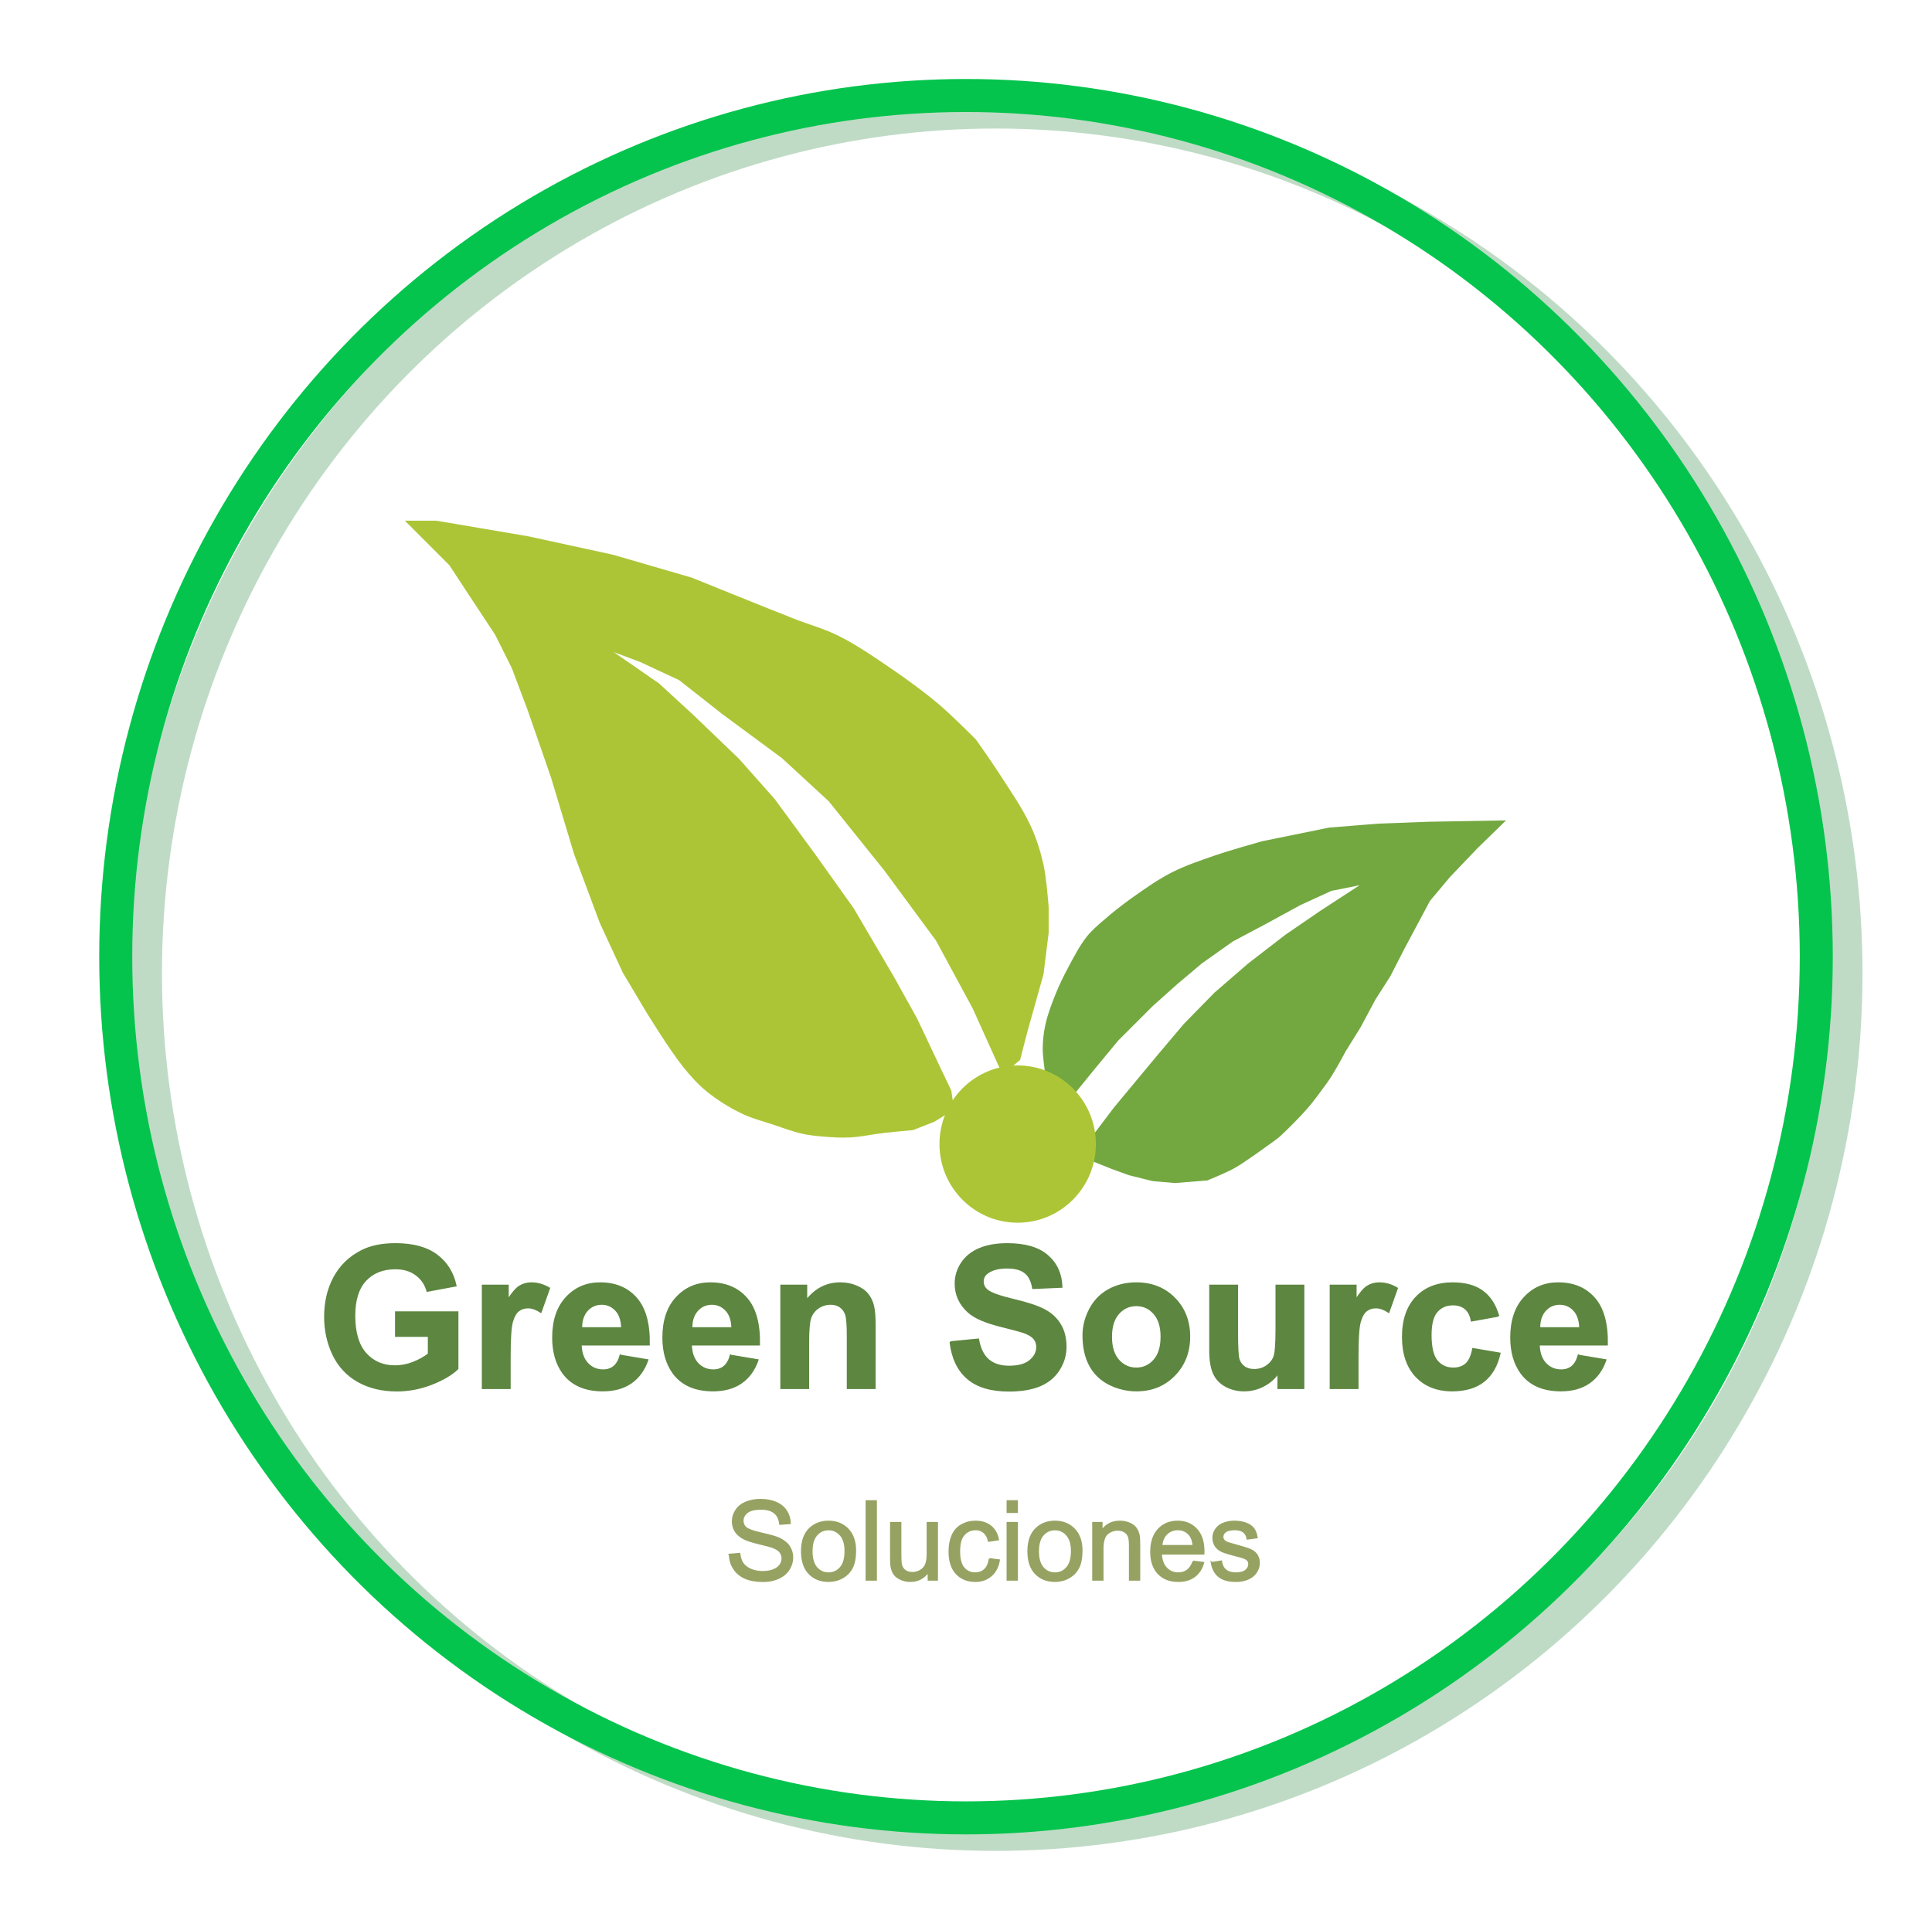
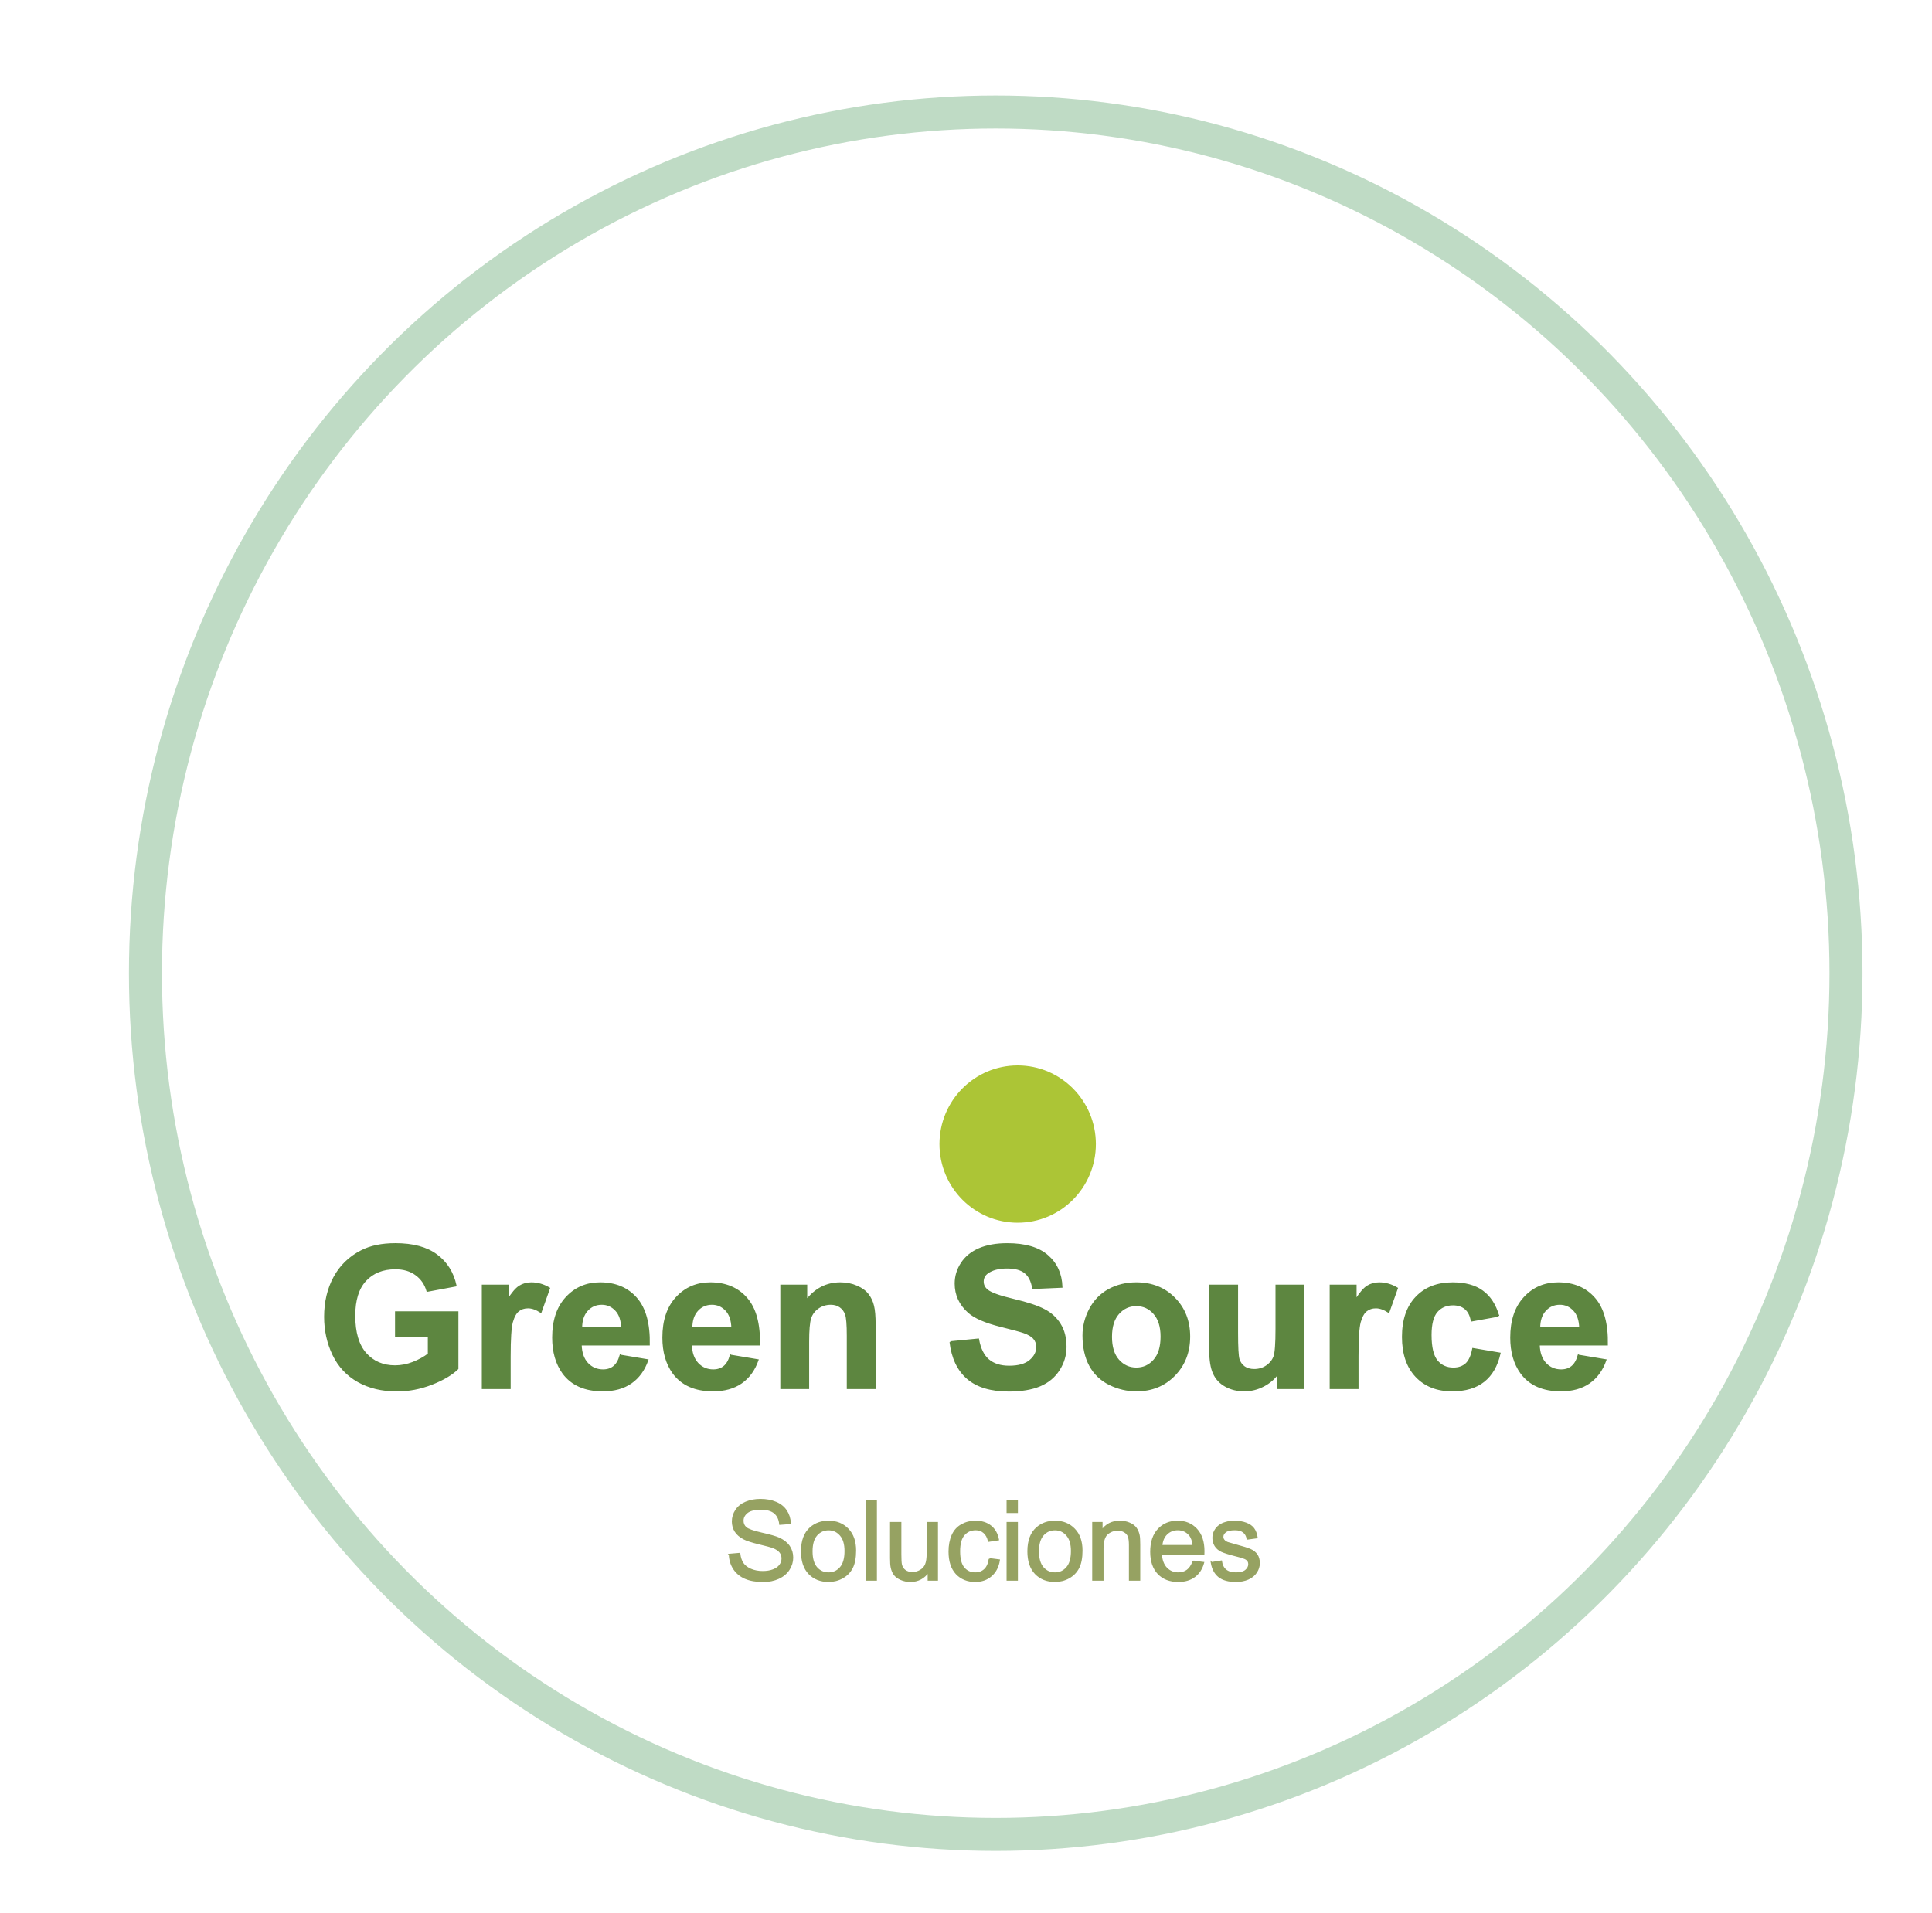
<svg xmlns="http://www.w3.org/2000/svg" xmlns:ns1="http://sodipodi.sourceforge.net/DTD/sodipodi-0.dtd" xmlns:ns2="http://www.inkscape.org/namespaces/inkscape" version="1.1" id="svg1" width="1170" height="1159" viewBox="0 0 1170 1159" ns1:docname="logo.svg" ns2:version="1.3.2 (091e20e, 2023-11-25, custom)" ns2:export-filename="logo.png" ns2:export-xdpi="96" ns2:export-ydpi="96">
  <defs id="defs1" />
  <ns1:namedview id="namedview1" pagecolor="#ffffff" bordercolor="#000000" borderopacity="0.25" ns2:showpageshadow="2" ns2:pageopacity="0.0" ns2:pagecheckerboard="0" ns2:deskcolor="#d1d1d1" ns2:zoom="0.89905092" ns2:cx="481.619" ns2:cy="675.71256" ns2:window-width="1366" ns2:window-height="697" ns2:window-x="-8" ns2:window-y="-8" ns2:window-maximized="1" ns2:current-layer="g1" />
  <g ns2:groupmode="layer" ns2:label="Image" id="g1">
-     <path style="fill:#73a840;fill-opacity:1;stroke:#73a840;stroke-opacity:1" d="m 633.135,648.079 c 0,0 -1.223,-8.634 -1.18,-12.977 0.048,-4.748 0.554,-9.52 1.573,-14.157 1.423,-6.478 3.816,-12.723 6.292,-18.876 2.167,-5.385 4.722,-10.618 7.472,-15.73 3.482,-6.474 6.817,-13.132 11.404,-18.876 3.066,-3.839 6.912,-6.999 10.618,-10.225 5.281,-4.597 10.808,-8.924 16.517,-12.977 7.739,-5.494 15.536,-11.021 23.988,-15.337 8.282,-4.228 17.17,-7.176 25.955,-10.225 9.442,-3.276 28.707,-8.652 28.707,-8.652 l 40.505,-8.258 29.494,-2.36 31.067,-1.18 45.224,-0.787 -16.517,16.123 -16.517,17.303 -12.191,14.55 v 0 l -15.73,29.494 -8.258,16.123 -9.045,14.157 -9.045,16.91 -9.045,14.55 c 0,0 -6.951,13.28 -11.404,19.269 -4.041,5.434 -7.341,10.238 -11.798,15.337 -4.595,5.257 -10.296,10.899 -15.337,15.73 -2.972,2.848 -6.513,5.037 -9.831,7.472 -3.108,2.281 -6.241,4.531 -9.438,6.685 -3.227,2.174 -6.41,4.44 -9.831,6.292 -5.057,2.737 -15.73,7.079 -15.73,7.079 l -19.269,1.573 -13.764,-1.18 -14.157,-3.539 -9.831,-3.539 -11.798,-4.719 -6.685,-6.292 19.663,-25.955 27.134,-32.64 14.944,-17.696 18.483,-18.876 20.449,-17.696 22.415,-17.303 21.236,-14.55 25.955,-16.91 -19.663,3.933 -18.876,8.652 -21.629,11.798 -19.269,10.225 -18.876,13.371 -14.944,12.584 -14.944,13.371 -20.842,20.842 -14.944,18.09 -15.337,18.876 -8.652,-12.191 z" id="path1" ns2:label="hoja-chica" ns1:nodetypes="csssssssssccccccccccccccssssssccccccccccccccccccccccccccc" />
-     <path style="fill:#acc536;fill-opacity:1;stroke:#acc536;stroke-opacity:1" d="m 577.275,671.82 -11.679,7.23 -12.791,5.005 c 0,0 -11.504,1.014 -17.24,1.668 -7.059,0.806 -14.036,2.439 -21.133,2.781 -5.373,0.259 -10.768,-0.1 -16.128,-0.556 -4.101,-0.349 -8.217,-0.773 -12.235,-1.668 -6.066,-1.351 -11.899,-3.6 -17.797,-5.561 -6.342,-2.109 -12.894,-3.759 -18.909,-6.674 -7.498,-3.634 -14.677,-8.082 -21.133,-13.347 -5.182,-4.226 -9.705,-9.255 -13.904,-14.46 -8.555,-10.605 -22.802,-33.925 -22.802,-33.925 l -13.904,-23.358 -13.904,-30.032 -15.572,-41.711 -13.904,-46.16 -5.561,-16.128 -8.898,-25.583 -9.454,-25.026 -10.011,-20.021 -16.128,-24.47 -11.679,-17.797 -21.69,-21.69 -4.449,-4.449 h 17.797 l 55.614,9.454 51.165,11.123 47.828,13.904 c 0,0 41.458,16.854 62.288,25.026 8.685,3.408 17.781,5.863 26.139,10.011 11.336,5.625 21.808,12.881 32.256,20.021 9.948,6.799 19.716,13.912 28.919,21.69 7.812,6.602 22.246,21.133 22.246,21.133 0,0 9.097,12.845 13.347,19.465 7.008,10.915 14.633,21.569 20.021,33.369 3.322,7.275 5.728,14.995 7.462,22.802 1.862,8.386 3.105,25.583 3.105,25.583 v 15.572 l -3.105,25.026 -4.681,16.711 -5.005,17.77 -4.449,17.24 -10.011,8.342 -17.797,-39.486 -22.246,-41.155 -31.144,-42.267 -33.925,-42.267 -28.363,-26.139 -36.149,-26.695 -26.139,-20.577 -23.914,-11.123 -19.465,-7.23 30.588,21.133 20.577,18.909 27.807,26.695 21.69,24.47 24.47,33.369 23.358,32.812 24.47,41.711 13.904,25.026 14.46,30.588 6.118,12.791 z" id="path2" ns2:label="hoja-grande" ns1:nodetypes="cccsssssssscccccccccccccccccsssscsssccccccccccccccccccccccccccc" />
    <ellipse style="fill:#acc536;stroke:#acc536;stroke-opacity:1;fill-opacity:1" id="path3" cx="616.291" cy="693.005" rx="46.855" ry="47.133" ns2:label="circulo-centro" />
    <ellipse style="display:inline;fill:none;fill-opacity:1;stroke:#bfdbc5;stroke-width:20;stroke-dasharray:none;stroke-opacity:1" id="path5-4" cx="603" cy="589.5" rx="514.916" ry="521.651" ns2:label="circunferencia-sombra" />
-     <ellipse style="display:inline;fill:none;fill-opacity:1;stroke:#04c44d;stroke-width:20;stroke-dasharray:none;stroke-opacity:1" id="path5" cx="585" cy="579.5" rx="514.916" ry="521.651" ns2:label="circunferencia-verde" />
    <path style="fill:#5d8640;stroke:#5d8640" d="m 239.729,809.305 v -14.473 h 37.383 v 34.219 q -5.449,5.273 -15.82,9.316 -10.312,3.984 -20.918,3.984 -13.477,0 -23.496,-5.625 -10.02,-5.684 -15.059,-16.172 -5.039,-10.547 -5.039,-22.91 0,-13.418 5.625,-23.848 5.625,-10.43 16.465,-15.996 8.262,-4.277 20.566,-4.277 15.996,0 24.961,6.738 9.023,6.68 11.602,18.516 l -17.227,3.223 q -1.816,-6.328 -6.855,-9.961 -4.98,-3.691 -12.48,-3.691 -11.367,0 -18.105,7.207 -6.68,7.207 -6.68,21.387 0,15.293 6.797,22.969 6.797,7.617 17.812,7.617 5.449,0 10.898,-2.109 5.508,-2.168 9.434,-5.215 v -10.898 z m 69.023,31.582 h -16.465 v -62.227 h 15.293 v 8.848 q 3.926,-6.27 7.031,-8.262 3.164,-1.992 7.148,-1.992 5.625,0 10.84,3.105 l -5.098,14.355 q -4.16,-2.695 -7.734,-2.695 -3.457,0 -5.859,1.934 -2.402,1.875 -3.809,6.855 -1.348,4.98 -1.348,20.859 z m 66.973,-19.805 16.406,2.754 q -3.164,9.023 -10.02,13.77 -6.797,4.688 -17.051,4.688 -16.23,0 -24.023,-10.605 -6.152,-8.496 -6.152,-21.445 0,-15.469 8.086,-24.199 8.086,-8.789 20.449,-8.789 13.887,0 21.914,9.199 8.027,9.141 7.676,28.066 h -41.25 q 0.176,7.324 3.984,11.426 3.809,4.043 9.492,4.043 3.867,0 6.504,-2.109 2.637,-2.109 3.984,-6.797 z m 0.938,-16.641 q -0.176,-7.148 -3.691,-10.84 -3.516,-3.75 -8.555,-3.75 -5.391,0 -8.906,3.926 -3.516,3.926 -3.457,10.664 z m 65.801,16.641 16.406,2.754 q -3.164,9.023 -10.02,13.77 -6.797,4.688 -17.051,4.688 -16.23,0 -24.023,-10.605 -6.152,-8.496 -6.152,-21.445 0,-15.469 8.086,-24.199 8.086,-8.789 20.449,-8.789 13.887,0 21.914,9.199 8.027,9.141 7.676,28.066 h -41.25 q 0.176,7.324 3.984,11.426 3.809,4.043 9.492,4.043 3.867,0 6.504,-2.109 2.637,-2.109 3.984,-6.797 z m 0.938,-16.641 q -0.176,-7.148 -3.691,-10.84 -3.516,-3.75 -8.555,-3.75 -5.391,0 -8.906,3.926 -3.516,3.926 -3.457,10.664 z m 86.367,36.445 h -16.465 v -31.758 q 0,-10.078 -1.055,-13.008 -1.055,-2.988 -3.457,-4.629 -2.344,-1.641 -5.684,-1.641 -4.277,0 -7.676,2.344 -3.398,2.344 -4.688,6.211 -1.23,3.867 -1.23,14.297 v 28.184 h -16.465 v -62.227 h 15.293 v 9.141 q 8.145,-10.547 20.508,-10.547 5.449,0 9.961,1.992 4.512,1.934 6.797,4.98 2.344,3.047 3.223,6.914 0.938,3.867 0.938,11.074 z m 45.762,-27.949 16.875,-1.641 q 1.523,8.496 6.152,12.48 4.688,3.984 12.598,3.984 8.379,0 12.598,-3.516 4.277,-3.574 4.277,-8.32 0,-3.047 -1.816,-5.156 -1.758,-2.168 -6.211,-3.75 -3.047,-1.055 -13.887,-3.75 -13.945,-3.457 -19.57,-8.496 -7.91,-7.09 -7.91,-17.285 0,-6.562 3.691,-12.246 3.75,-5.742 10.723,-8.73 7.031,-2.988 16.934,-2.988 16.172,0 24.316,7.09 8.203,7.09 8.613,18.926 l -17.344,0.762 q -1.113,-6.621 -4.805,-9.492 -3.633,-2.93 -10.957,-2.93 -7.559,0 -11.836,3.105 -2.754,1.992 -2.754,5.332 0,3.047 2.578,5.215 3.281,2.754 15.938,5.742 12.656,2.988 18.691,6.211 6.094,3.164 9.492,8.73 3.457,5.508 3.457,13.652 0,7.383 -4.102,13.828 -4.102,6.445 -11.602,9.609 -7.5,3.105 -18.691,3.105 -16.289,0 -25.02,-7.5 -8.73,-7.559 -10.43,-21.973 z m 80.508,-4.043 q 0,-8.203 4.043,-15.879 4.043,-7.676 11.426,-11.719 7.441,-4.043 16.582,-4.043 14.121,0 23.145,9.199 9.023,9.141 9.023,23.145 0,14.121 -9.141,23.438 -9.082,9.258 -22.91,9.258 -8.555,0 -16.348,-3.867 -7.734,-3.867 -11.777,-11.309 -4.043,-7.5 -4.043,-18.223 z m 16.875,0.879 q 0,9.258 4.395,14.18 4.395,4.922 10.84,4.922 6.445,0 10.781,-4.922 4.395,-4.922 4.395,-14.297 0,-9.141 -4.395,-14.062 -4.336,-4.922 -10.781,-4.922 -6.445,0 -10.84,4.922 -4.395,4.922 -4.395,14.18 z m 101.191,31.113 v -9.316 q -3.398,4.98 -8.965,7.852 -5.508,2.871 -11.66,2.871 -6.27,0 -11.25,-2.754 -4.98,-2.754 -7.207,-7.734 -2.227,-4.98 -2.227,-13.77 v -39.375 h 16.465 v 28.594 q 0,13.125 0.879,16.113 0.938,2.93 3.34,4.688 2.402,1.699 6.094,1.699 4.219,0 7.559,-2.285 3.34,-2.344 4.57,-5.742 1.23,-3.457 1.23,-16.816 v -26.25 h 16.465 v 62.227 z m 48.105,0 h -16.465 v -62.227 h 15.293 v 8.848 q 3.926,-6.27 7.031,-8.262 3.164,-1.992 7.148,-1.992 5.625,0 10.84,3.105 l -5.098,14.355 q -4.16,-2.695 -7.734,-2.695 -3.457,0 -5.859,1.934 -2.402,1.875 -3.809,6.855 -1.348,4.98 -1.348,20.859 z m 85.195,-43.828 -16.23,2.93 q -0.82,-4.863 -3.75,-7.324 -2.871,-2.461 -7.5,-2.461 -6.152,0 -9.844,4.277 -3.633,4.219 -3.633,14.18 0,11.074 3.691,15.645 3.75,4.57 10.02,4.57 4.688,0 7.676,-2.637 2.988,-2.695 4.219,-9.199 l 16.172,2.754 q -2.52,11.133 -9.668,16.816 -7.148,5.684 -19.16,5.684 -13.652,0 -21.797,-8.613 -8.086,-8.613 -8.086,-23.848 0,-15.41 8.145,-23.965 8.145,-8.613 22.031,-8.613 11.367,0 18.047,4.922 6.738,4.863 9.668,14.883 z m 48.516,24.023 16.406,2.754 q -3.164,9.023 -10.02,13.77 -6.797,4.688 -17.051,4.688 -16.23,0 -24.023,-10.605 -6.152,-8.496 -6.152,-21.445 0,-15.469 8.086,-24.199 8.086,-8.789 20.449,-8.789 13.887,0 21.914,9.199 8.027,9.141 7.676,28.066 h -41.25 q 0.176,7.324 3.984,11.426 3.809,4.043 9.492,4.043 3.867,0 6.504,-2.109 2.637,-2.109 3.984,-6.797 z m 0.938,-16.641 q -0.176,-7.148 -3.691,-10.84 -3.516,-3.75 -8.555,-3.75 -5.391,0 -8.906,3.926 -3.516,3.926 -3.457,10.664 z" id="text5" ns2:label="green-source" />
    <path style="fill:#96a262;stroke:#96a262" d="m 441.877,941.632 5.957,-0.521 q 0.423,3.581 1.953,5.892 1.562,2.279 4.818,3.711 3.255,1.4 7.324,1.4 3.613,0 6.38,-1.074 2.767,-1.074 4.102,-2.93 1.367,-1.888 1.367,-4.102 0,-2.246 -1.302,-3.906 -1.302,-1.693 -4.297,-2.832 -1.921,-0.749 -8.496,-2.311 -6.576,-1.595 -9.212,-2.995 -3.418,-1.79 -5.111,-4.427 -1.66,-2.669 -1.66,-5.957 0,-3.613 2.051,-6.738 2.051,-3.158 5.99,-4.785 3.939,-1.628 8.757,-1.628 5.306,0 9.342,1.725 4.069,1.693 6.25,5.013 2.181,3.32 2.344,7.52 l -6.055,0.456 q -0.488,-4.525 -3.32,-6.836 -2.799,-2.311 -8.301,-2.311 -5.729,0 -8.366,2.116 -2.604,2.083 -2.604,5.046 0,2.572 1.855,4.232 1.823,1.66 9.505,3.418 7.715,1.725 10.579,3.027 4.167,1.921 6.152,4.883 1.986,2.93 1.986,6.771 0,3.809 -2.181,7.194 -2.181,3.353 -6.283,5.241 -4.069,1.855 -9.18,1.855 -6.478,0 -10.872,-1.888 -4.362,-1.888 -6.868,-5.664 -2.474,-3.809 -2.604,-8.594 z m 43.685,-1.953 q 0,-9.603 5.339,-14.225 4.46,-3.841 10.872,-3.841 7.129,0 11.654,4.688 4.525,4.655 4.525,12.891 0,6.673 -2.018,10.514 -1.986,3.809 -5.827,5.924 -3.809,2.116 -8.333,2.116 -7.259,0 -11.751,-4.655 -4.46,-4.655 -4.46,-13.411 z m 6.022,0 q 0,6.641 2.897,9.961 2.897,3.288 7.292,3.288 4.362,0 7.259,-3.32 2.897,-3.32 2.897,-10.124 0,-6.413 -2.93,-9.701 -2.897,-3.32 -7.227,-3.32 -4.395,0 -7.292,3.288 -2.897,3.288 -2.897,9.928 z m 33.105,17.285 v -47.721 h 5.859 v 47.721 z m 37.598,0 v -5.078 q -4.036,5.859 -10.97,5.859 -3.06,0 -5.729,-1.172 -2.637,-1.172 -3.939,-2.93 -1.27,-1.79 -1.79,-4.362 -0.358,-1.725 -0.358,-5.469 V 922.394 h 5.859 v 19.173 q 0,4.59 0.358,6.185 0.553,2.311 2.344,3.646 1.79,1.302 4.427,1.302 2.637,0 4.948,-1.335 2.311,-1.367 3.255,-3.678 0.977,-2.344 0.977,-6.771 V 922.394 h 5.859 v 34.57 z m 36.979,-12.663 5.762,0.749 q -0.944,5.957 -4.85,9.342 -3.874,3.353 -9.538,3.353 -7.096,0 -11.426,-4.622 -4.297,-4.655 -4.297,-13.314 0,-5.599 1.855,-9.798 1.855,-4.199 5.632,-6.283 3.809,-2.116 8.268,-2.116 5.632,0 9.212,2.865 3.581,2.832 4.59,8.073 l -5.697,0.879 q -0.814,-3.483 -2.897,-5.241 -2.051,-1.758 -4.98,-1.758 -4.427,0 -7.194,3.19 -2.767,3.158 -2.767,10.026 0,6.966 2.669,10.124 2.669,3.158 6.966,3.158 3.451,0 5.762,-2.116 2.311,-2.116 2.93,-6.51 z m 10.807,-28.32 v -6.738 h 5.859 v 6.738 z m 0,40.983 V 922.394 h 5.859 v 34.57 z m 12.598,-17.285 q 0,-9.603 5.339,-14.225 4.46,-3.841 10.872,-3.841 7.129,0 11.654,4.688 4.525,4.655 4.525,12.891 0,6.673 -2.018,10.514 -1.986,3.809 -5.827,5.924 -3.809,2.116 -8.333,2.116 -7.259,0 -11.751,-4.655 -4.46,-4.655 -4.46,-13.411 z m 6.022,0 q 0,6.641 2.897,9.961 2.897,3.288 7.292,3.288 4.362,0 7.259,-3.32 2.897,-3.32 2.897,-10.124 0,-6.413 -2.93,-9.701 -2.897,-3.32 -7.227,-3.32 -4.395,0 -7.292,3.288 -2.897,3.288 -2.897,9.928 z m 33.236,17.285 V 922.394 h 5.273 v 4.915 q 3.809,-5.697 11.003,-5.697 3.125,0 5.729,1.139 2.637,1.107 3.939,2.93 1.302,1.823 1.823,4.329 0.326,1.628 0.326,5.697 v 21.257 h -5.859 v -21.029 q 0,-3.581 -0.684,-5.339 -0.684,-1.79 -2.441,-2.832 -1.725,-1.074 -4.069,-1.074 -3.743,0 -6.478,2.376 -2.702,2.376 -2.702,9.017 v 18.88 z m 60.742,-11.133 6.055,0.749 q -1.432,5.306 -5.306,8.236 -3.874,2.93 -9.896,2.93 -7.585,0 -12.044,-4.655 -4.427,-4.688 -4.427,-13.118 0,-8.724 4.492,-13.542 4.492,-4.818 11.654,-4.818 6.934,0 11.328,4.72 4.395,4.72 4.395,13.281 0,0.521 -0.033,1.562 h -25.781 q 0.326,5.697 3.223,8.724 2.897,3.027 7.227,3.027 3.223,0 5.501,-1.693 2.279,-1.693 3.613,-5.404 z m -19.238,-9.473 h 19.303 q -0.391,-4.362 -2.214,-6.543 -2.799,-3.385 -7.259,-3.385 -4.036,0 -6.803,2.702 -2.734,2.702 -3.027,7.227 z m 30.306,10.286 5.794,-0.911 q 0.488,3.483 2.702,5.339 2.246,1.855 6.25,1.855 4.036,0 5.99,-1.628 1.953,-1.66 1.953,-3.874 0,-1.986 -1.725,-3.125 -1.204,-0.781 -5.99,-1.986 -6.445,-1.628 -8.952,-2.799 -2.474,-1.204 -3.776,-3.288 -1.27,-2.116 -1.27,-4.655 0,-2.311 1.042,-4.264 1.074,-1.986 2.897,-3.288 1.367,-1.009 3.711,-1.693 2.376,-0.716 5.078,-0.716 4.069,0 7.129,1.172 3.092,1.172 4.557,3.19 1.465,1.986 2.018,5.339 l -5.729,0.781 q -0.391,-2.669 -2.279,-4.167 -1.855,-1.497 -5.273,-1.497 -4.036,0 -5.762,1.335 -1.725,1.335 -1.725,3.125 0,1.139 0.716,2.051 0.716,0.944 2.246,1.562 0.879,0.326 5.176,1.497 6.217,1.66 8.659,2.734 2.474,1.042 3.874,3.06 1.4,2.018 1.4,5.013 0,2.93 -1.725,5.534 -1.693,2.572 -4.915,4.004 -3.223,1.4 -7.292,1.4 -6.738,0 -10.286,-2.799 -3.516,-2.799 -4.492,-8.301 z" id="text6" ns2:label="soluciones" />
  </g>
</svg>